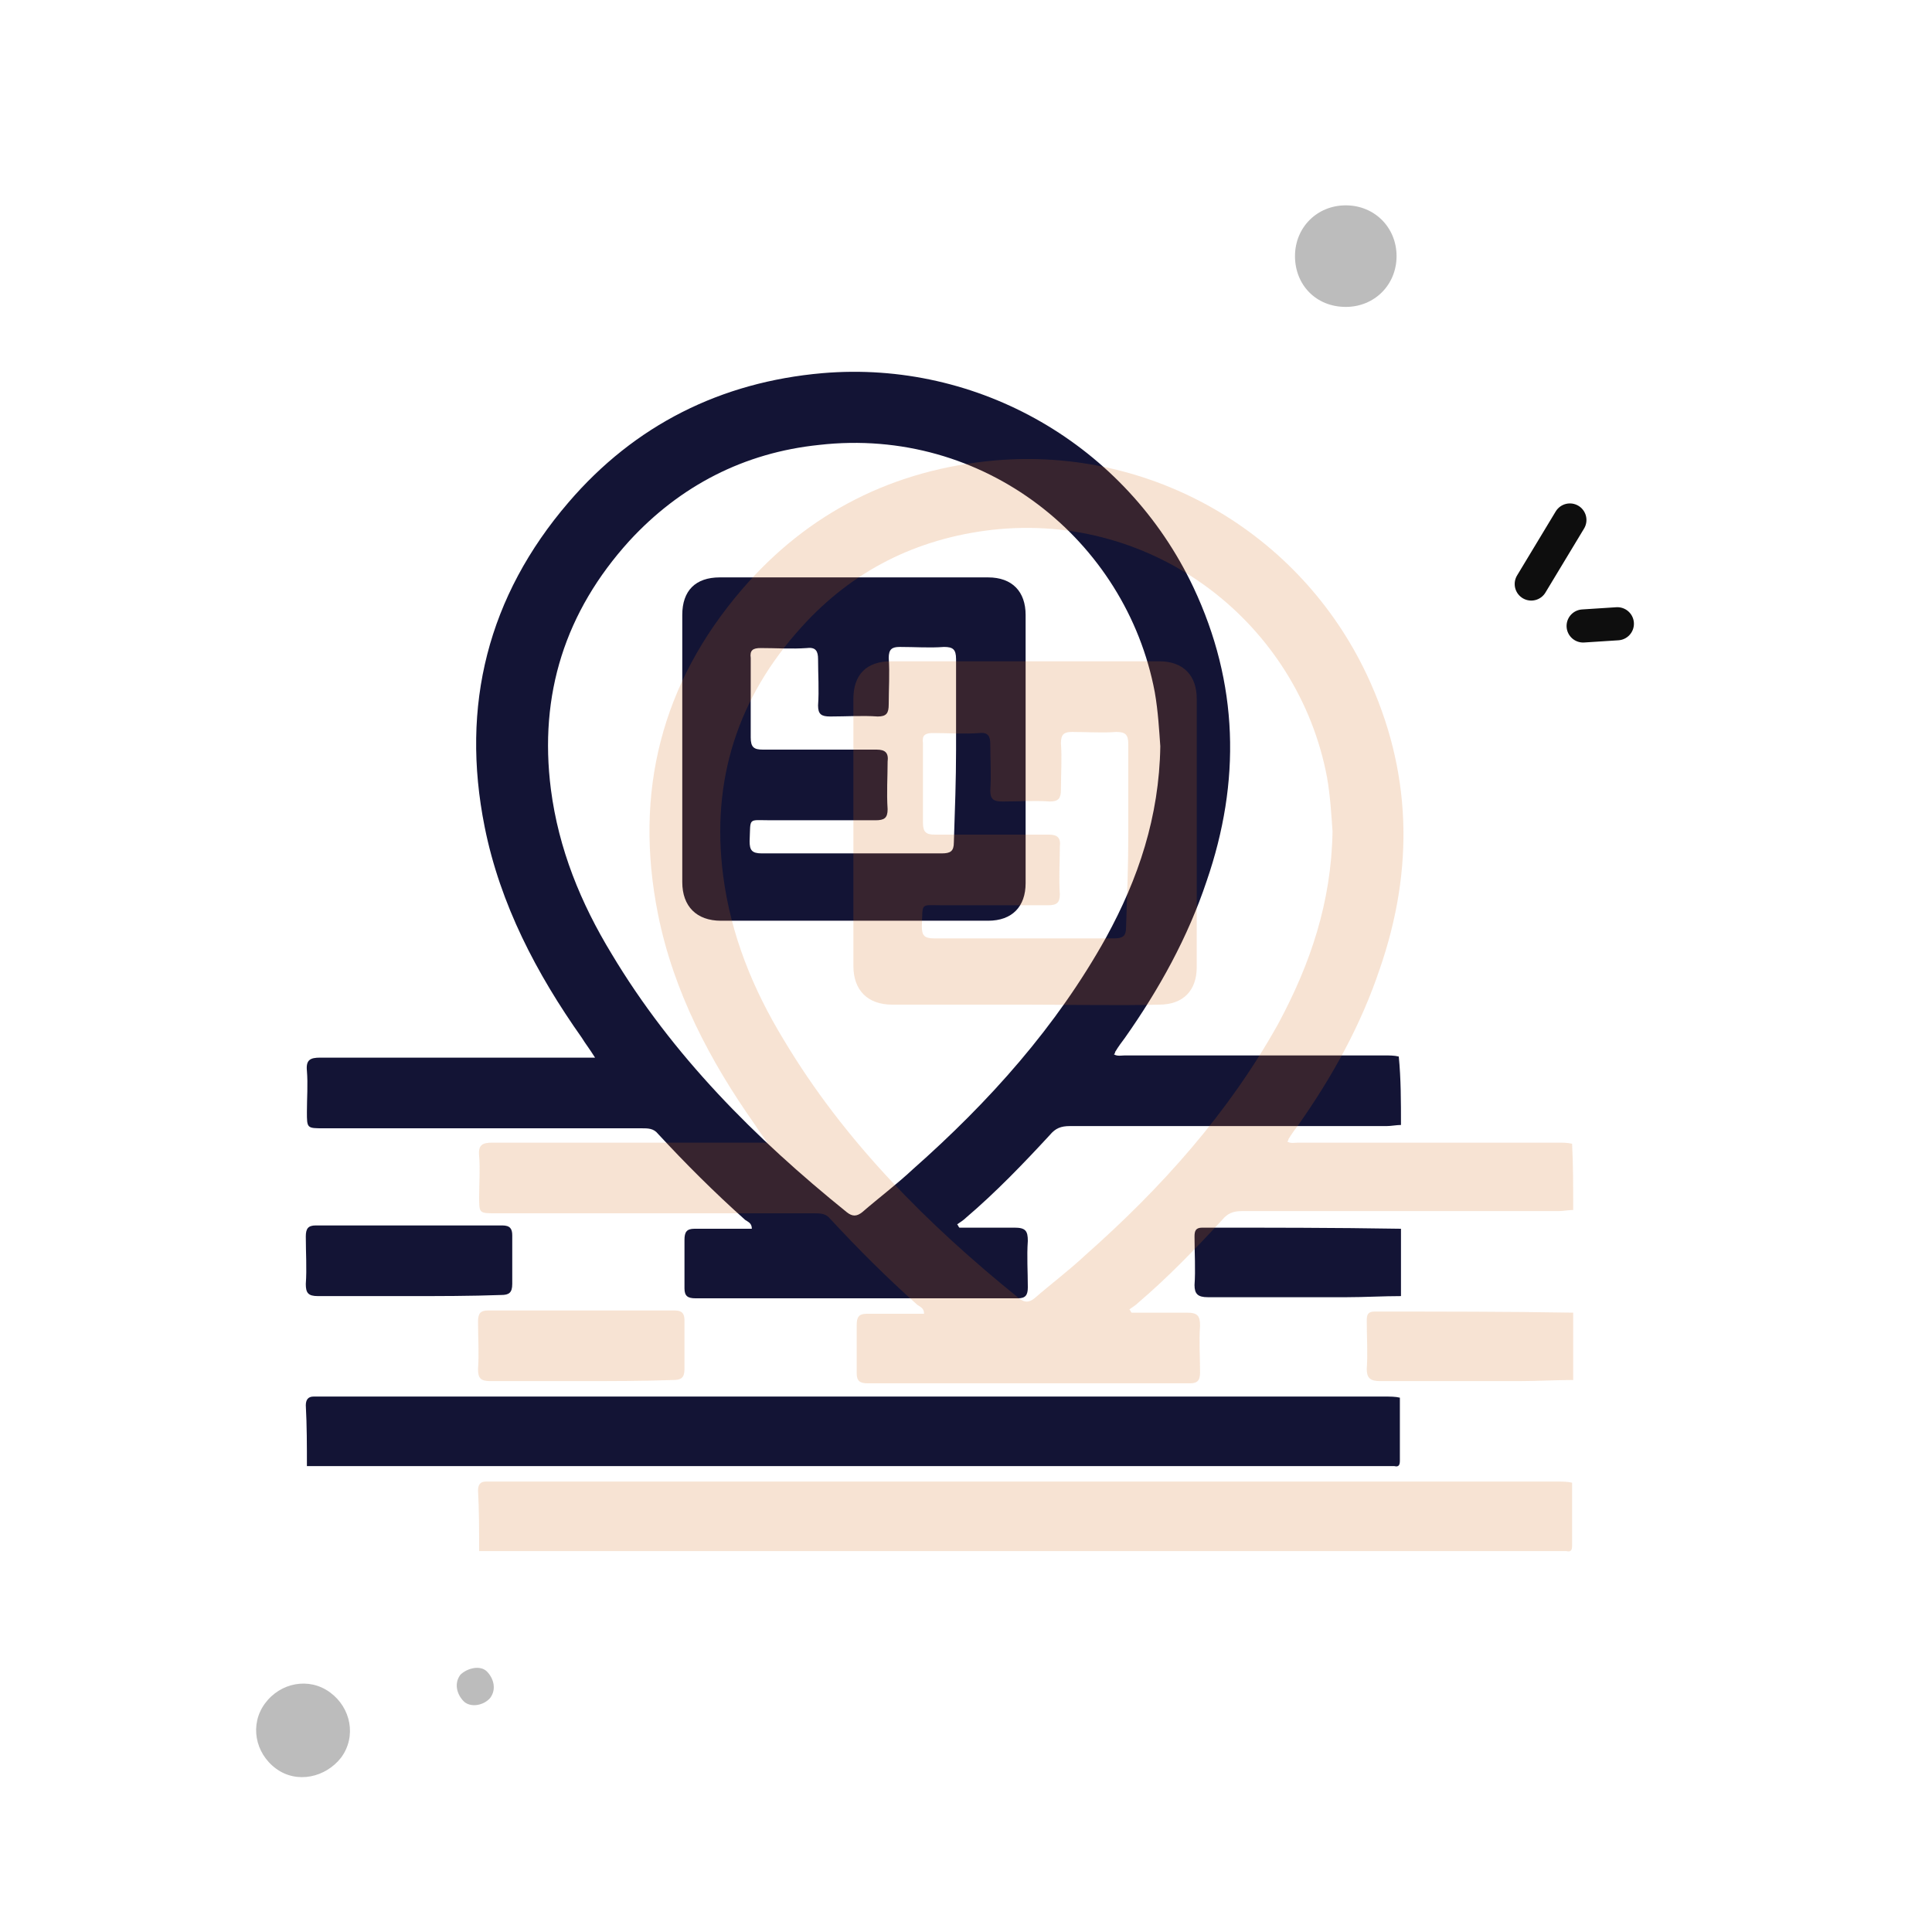
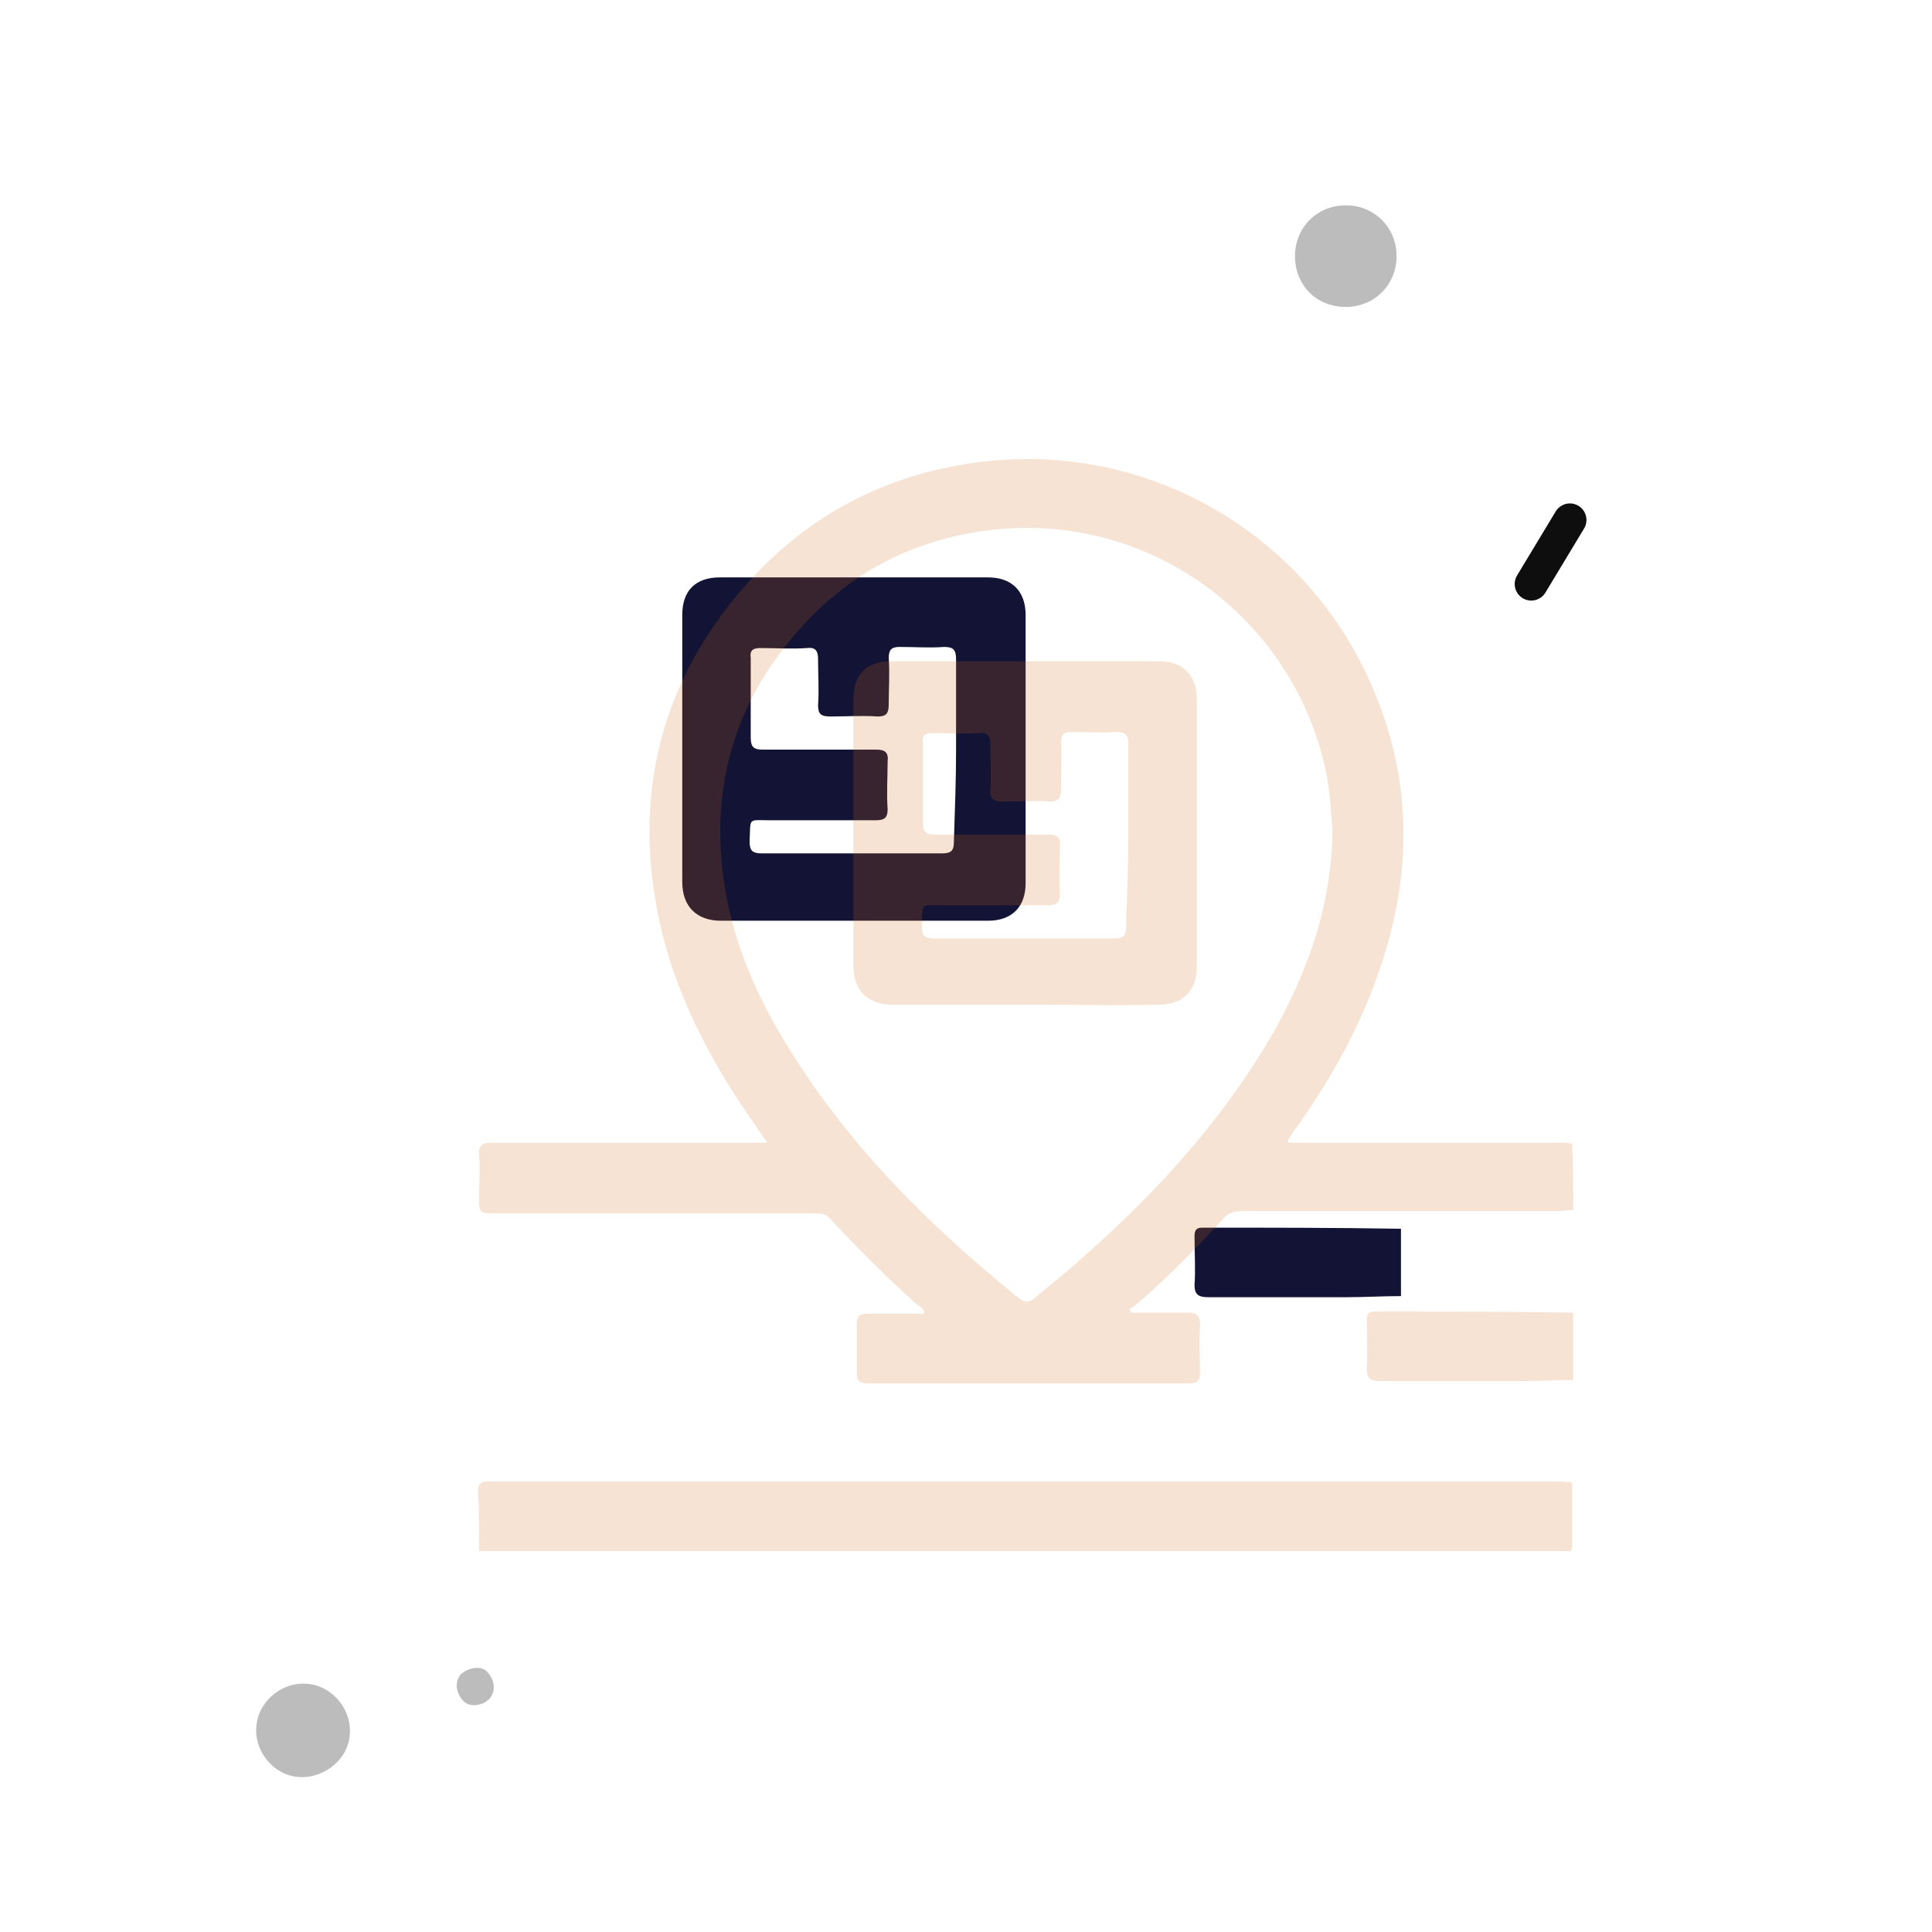
<svg xmlns="http://www.w3.org/2000/svg" version="1.1" id="Layer_1" x="0px" y="0px" viewBox="0 0 175 175" style="enable-background:new 0 0 175 175;" xml:space="preserve">
  <style type="text/css">
	.st0{fill:#BCBCBC;}
	.st1{fill:none;stroke:#0E0E0E;stroke-width:3;stroke-linecap:round;stroke-linejoin:round;}
	.st2{fill:#131435;}
	.st3{opacity:0.19;enable-background:new    ;}
	.st4{fill:#D66C16;}
</style>
  <path class="st0" d="M121.9,27.8c2.6,0,4.6-2,4.6-4.6s-2-4.6-4.6-4.6s-4.6,2-4.6,4.6S119.2,27.8,121.9,27.8z" />
  <path class="st0" d="M44.4,153.8c0.6-0.8,0.3-1.8-0.3-2.4s-1.8-0.3-2.4,0.3c-0.6,0.8-0.3,1.8,0.3,2.4S43.8,154.5,44.4,153.8z" />
  <path class="st0" d="M30.9,159.2c1.4-1.9,0.9-4.5-1-5.9s-4.5-0.9-5.9,1s-0.9,4.5,1,5.9S29.5,161,30.9,159.2z" />
  <g>
    <path class="st1" d="M138.7,52.9l3.5-5.8" />
-     <path class="st1" d="M143.4,56.7l3.1-0.2" />
  </g>
  <g>
-     <path class="st2" d="M126.9,101.9c-0.4,0-0.9,0.1-1.3,0.1c-9.6,0-19.2,0-28.7,0c-0.8,0-1.3,0.2-1.8,0.8c-2.4,2.6-4.9,5.2-7.6,7.5   c-0.2,0.2-0.5,0.4-0.8,0.6c0.1,0.1,0.1,0.2,0.2,0.3c1.7,0,3.3,0,5,0c1,0,1.2,0.3,1.2,1.2c-0.1,1.4,0,2.8,0,4.2c0,0.7-0.2,1-0.9,1   c-9.7,0-19.5,0-29.2,0c-0.7,0-1-0.2-1-0.9c0-1.5,0-3,0-4.4c0-0.7,0.2-1,0.9-1c1.7,0,3.5,0,5.2,0c0-0.5-0.3-0.6-0.6-0.8   c-2.8-2.5-5.4-5.1-7.9-7.8c-0.4-0.5-0.9-0.5-1.5-0.5c-9.6,0-19.2,0-28.8,0c-1.5,0-1.5,0-1.5-1.5c0-1.2,0.1-2.5,0-3.7   c-0.1-1,0.3-1.2,1.2-1.2c7.9,0,15.7,0,23.6,0c0.4,0,0.7,0,1.3,0C53.4,95,53,94.5,52.7,94c-4.1-5.8-7.4-12.1-8.8-19.1   c-2.2-11,0.3-20.9,7.6-29.4c6-7,13.8-10.9,23-11.7c14.1-1.2,27.5,6.5,33.6,19.4c4.1,8.7,4.3,17.6,1.2,26.6   c-1.7,5.1-4.3,9.8-7.4,14.2c-0.3,0.4-0.6,0.8-0.9,1.3c0,0.1,0,0.1-0.1,0.2c0.3,0.2,0.7,0.1,1,0.1c7.8,0,15.7,0,23.5,0   c0.4,0,0.9,0,1.3,0.1C126.9,97.7,126.9,99.8,126.9,101.9z M105.1,67.6c-0.1-1.4-0.2-3.2-0.5-4.9C102,48.9,89.1,38.6,74.2,40.3   C67.4,41,61.6,44,57,49c-5.8,6.4-8.2,13.9-7.1,22.5c0.7,5.4,2.7,10.3,5.5,14.9c5.5,9.2,13,16.7,21.3,23.4c0.5,0.4,0.9,0.4,1.4,0   c1.5-1.3,3.1-2.5,4.6-3.9c6.9-6.1,13-12.9,17.5-21C103.1,79.6,105,74,105.1,67.6z" />
-     <path class="st2" d="M27.8,132.8c0-1.8,0-3.7-0.1-5.5c0-0.5,0.2-0.8,0.7-0.8c0.3,0,0.6,0,1,0c32,0,64,0,96,0c0.5,0,1,0,1.4,0.1   c0,1.9,0,3.8,0,5.7c0,0.4-0.1,0.6-0.5,0.5c-0.1,0-0.3,0-0.4,0C93.3,132.8,60.5,132.8,27.8,132.8z" />
    <path class="st2" d="M126.9,117.4c-1.6,0-3.3,0.1-4.9,0.1c-4.2,0-8.4,0-12.6,0c-0.9,0-1.2-0.3-1.2-1.1c0.1-1.4,0-2.9,0-4.4   c0-0.5,0.1-0.8,0.7-0.8c6,0,12,0,18,0.1C126.9,113.2,126.9,115.3,126.9,117.4z" />
-     <path class="st2" d="M37,117.4c-2.7,0-5.5,0-8.2,0c-0.9,0-1.1-0.3-1.1-1.1c0.1-1.4,0-2.8,0-4.3c0-0.7,0.2-1,0.9-1   c5.6,0,11.3,0,16.9,0c0.7,0,0.9,0.3,0.9,0.9c0,1.5,0,3,0,4.4c0,0.8-0.3,1-1,1C42.6,117.4,39.8,117.4,37,117.4z" />
    <path class="st2" d="M77.4,83.4c-4,0-8.1,0-12.1,0c-2.2,0-3.5-1.3-3.5-3.5c0-8.1,0-16.1,0-24.2c0-2.2,1.2-3.4,3.4-3.4   c8.1,0,16.2,0,24.3,0c2.2,0,3.4,1.3,3.4,3.4c0,8.1,0,16.2,0,24.3c0,2.1-1.2,3.4-3.4,3.4C85.5,83.4,81.4,83.4,77.4,83.4z M86.6,67.9   c0-2.7,0-5.5,0-8.2c0-0.9-0.3-1.1-1.1-1.1c-1.3,0.1-2.6,0-4,0c-0.7,0-1,0.2-1,1c0.1,1.4,0,2.8,0,4.2c0,0.8-0.2,1.1-1,1.1   c-1.4-0.1-2.8,0-4.3,0c-0.8,0-1.1-0.2-1.1-1c0.1-1.4,0-2.8,0-4.2c0-0.7-0.2-1.1-1-1c-1.4,0.1-2.8,0-4.2,0c-0.7,0-1,0.2-0.9,0.9   c0,2.4,0,4.8,0,7.2c0,0.9,0.3,1.1,1.1,1.1c3.4,0,6.8,0,10.3,0c0.8,0,1.1,0.3,1,1.1c0,1.4-0.1,2.8,0,4.3c0,0.8-0.3,1-1.1,1   c-3.2,0-6.3,0-9.5,0c-2.1,0-1.8-0.3-1.9,1.9c0,0.8,0.2,1.1,1.1,1.1c5.4,0,10.9,0,16.3,0c0.8,0,1.1-0.2,1.1-1   C86.5,73.3,86.6,70.6,86.6,67.9z" />
  </g>
  <g class="st3">
    <path class="st4" d="M142.5,109.6c-0.4,0-0.9,0.1-1.3,0.1c-9.6,0-19.2,0-28.7,0c-0.8,0-1.3,0.2-1.8,0.8c-2.4,2.6-4.9,5.2-7.6,7.5   c-0.2,0.2-0.5,0.4-0.8,0.6c0.1,0.1,0.1,0.2,0.2,0.3c1.7,0,3.3,0,5,0c1,0,1.2,0.3,1.2,1.2c-0.1,1.4,0,2.8,0,4.2c0,0.7-0.2,1-0.9,1   c-9.7,0-19.5,0-29.2,0c-0.7,0-1-0.2-1-0.9c0-1.5,0-3,0-4.4c0-0.7,0.2-1,0.9-1c1.7,0,3.5,0,5.2,0c0-0.5-0.3-0.6-0.6-0.8   c-2.8-2.5-5.4-5.1-7.9-7.8c-0.4-0.5-0.9-0.5-1.5-0.5c-9.6,0-19.2,0-28.8,0c-1.5,0-1.5,0-1.5-1.5c0-1.2,0.1-2.5,0-3.7   c-0.1-1,0.3-1.2,1.2-1.2c7.9,0,15.7,0,23.6,0c0.4,0,0.7,0,1.3,0c-0.4-0.6-0.8-1.1-1.1-1.6c-4.1-5.8-7.4-12.1-8.8-19.1   c-2.2-11,0.3-20.9,7.6-29.4c6-7,13.8-10.9,23-11.7c14.1-1.2,27.5,6.5,33.6,19.4c4.1,8.7,4.3,17.6,1.2,26.6   c-1.7,5.1-4.3,9.8-7.4,14.2c-0.3,0.4-0.6,0.8-0.9,1.3c0,0.1,0,0.1-0.1,0.2c0.3,0.2,0.7,0.1,1,0.1c7.8,0,15.7,0,23.5,0   c0.4,0,0.9,0,1.3,0.1C142.5,105.4,142.5,107.5,142.5,109.6z M120.7,75.3c-0.1-1.4-0.2-3.2-0.5-4.9c-2.6-13.8-15.5-24.1-30.4-22.4   c-6.8,0.8-12.6,3.7-17.2,8.8c-5.8,6.4-8.2,13.9-7.1,22.5c0.7,5.4,2.7,10.3,5.5,14.9c5.5,9.2,13,16.7,21.3,23.4   c0.5,0.4,0.9,0.4,1.4,0c1.5-1.3,3.1-2.5,4.6-3.9c6.9-6.1,13-12.9,17.5-21C118.7,87.3,120.6,81.7,120.7,75.3z" />
    <path class="st4" d="M43.4,140.5c0-1.8,0-3.7-0.1-5.5c0-0.5,0.2-0.8,0.7-0.8c0.3,0,0.6,0,1,0c32,0,64,0,96,0c0.5,0,1,0,1.4,0.1   c0,1.9,0,3.8,0,5.7c0,0.4-0.1,0.6-0.5,0.5c-0.1,0-0.3,0-0.4,0C108.9,140.5,76.1,140.5,43.4,140.5z" />
    <path class="st4" d="M142.5,125c-1.6,0-3.3,0.1-4.9,0.1c-4.2,0-8.4,0-12.6,0c-0.9,0-1.2-0.3-1.2-1.1c0.1-1.4,0-2.9,0-4.4   c0-0.5,0.1-0.8,0.7-0.8c6,0,12,0,18,0.1C142.5,120.9,142.5,123,142.5,125z" />
-     <path class="st4" d="M52.6,125.1c-2.7,0-5.5,0-8.2,0c-0.9,0-1.1-0.3-1.1-1.1c0.1-1.4,0-2.8,0-4.3c0-0.7,0.2-1,0.9-1   c5.6,0,11.3,0,16.9,0c0.7,0,0.9,0.3,0.9,0.9c0,1.5,0,3,0,4.4c0,0.8-0.3,1-1,1C58.2,125.1,55.4,125.1,52.6,125.1z" />
    <path class="st4" d="M92.9,91c-4,0-8.1,0-12.1,0c-2.2,0-3.5-1.3-3.5-3.5c0-8.1,0-16.1,0-24.2c0-2.2,1.2-3.4,3.4-3.4   c8.1,0,16.2,0,24.3,0c2.2,0,3.4,1.3,3.4,3.4c0,8.1,0,16.2,0,24.3c0,2.1-1.2,3.4-3.4,3.4C101.1,91.1,97,91,92.9,91z M102.2,75.6   c0-2.7,0-5.5,0-8.2c0-0.9-0.3-1.1-1.1-1.1c-1.3,0.1-2.6,0-4,0c-0.7,0-1,0.2-1,1c0.1,1.4,0,2.8,0,4.2c0,0.8-0.2,1.1-1,1.1   c-1.4-0.1-2.8,0-4.3,0c-0.8,0-1.1-0.2-1.1-1c0.1-1.4,0-2.8,0-4.2c0-0.7-0.2-1.1-1-1c-1.4,0.1-2.8,0-4.2,0c-0.7,0-1,0.2-0.9,0.9   c0,2.4,0,4.8,0,7.2c0,0.9,0.3,1.1,1.1,1.1c3.4,0,6.8,0,10.3,0c0.8,0,1.1,0.3,1,1.1c0,1.4-0.1,2.8,0,4.3c0,0.8-0.3,1-1.1,1   c-3.2,0-6.3,0-9.5,0c-2.1,0-1.8-0.3-1.9,1.9c0,0.8,0.2,1.1,1.1,1.1c5.4,0,10.9,0,16.3,0c0.8,0,1.1-0.2,1.1-1   C102.1,81,102.2,78.3,102.2,75.6z" />
  </g>
</svg>